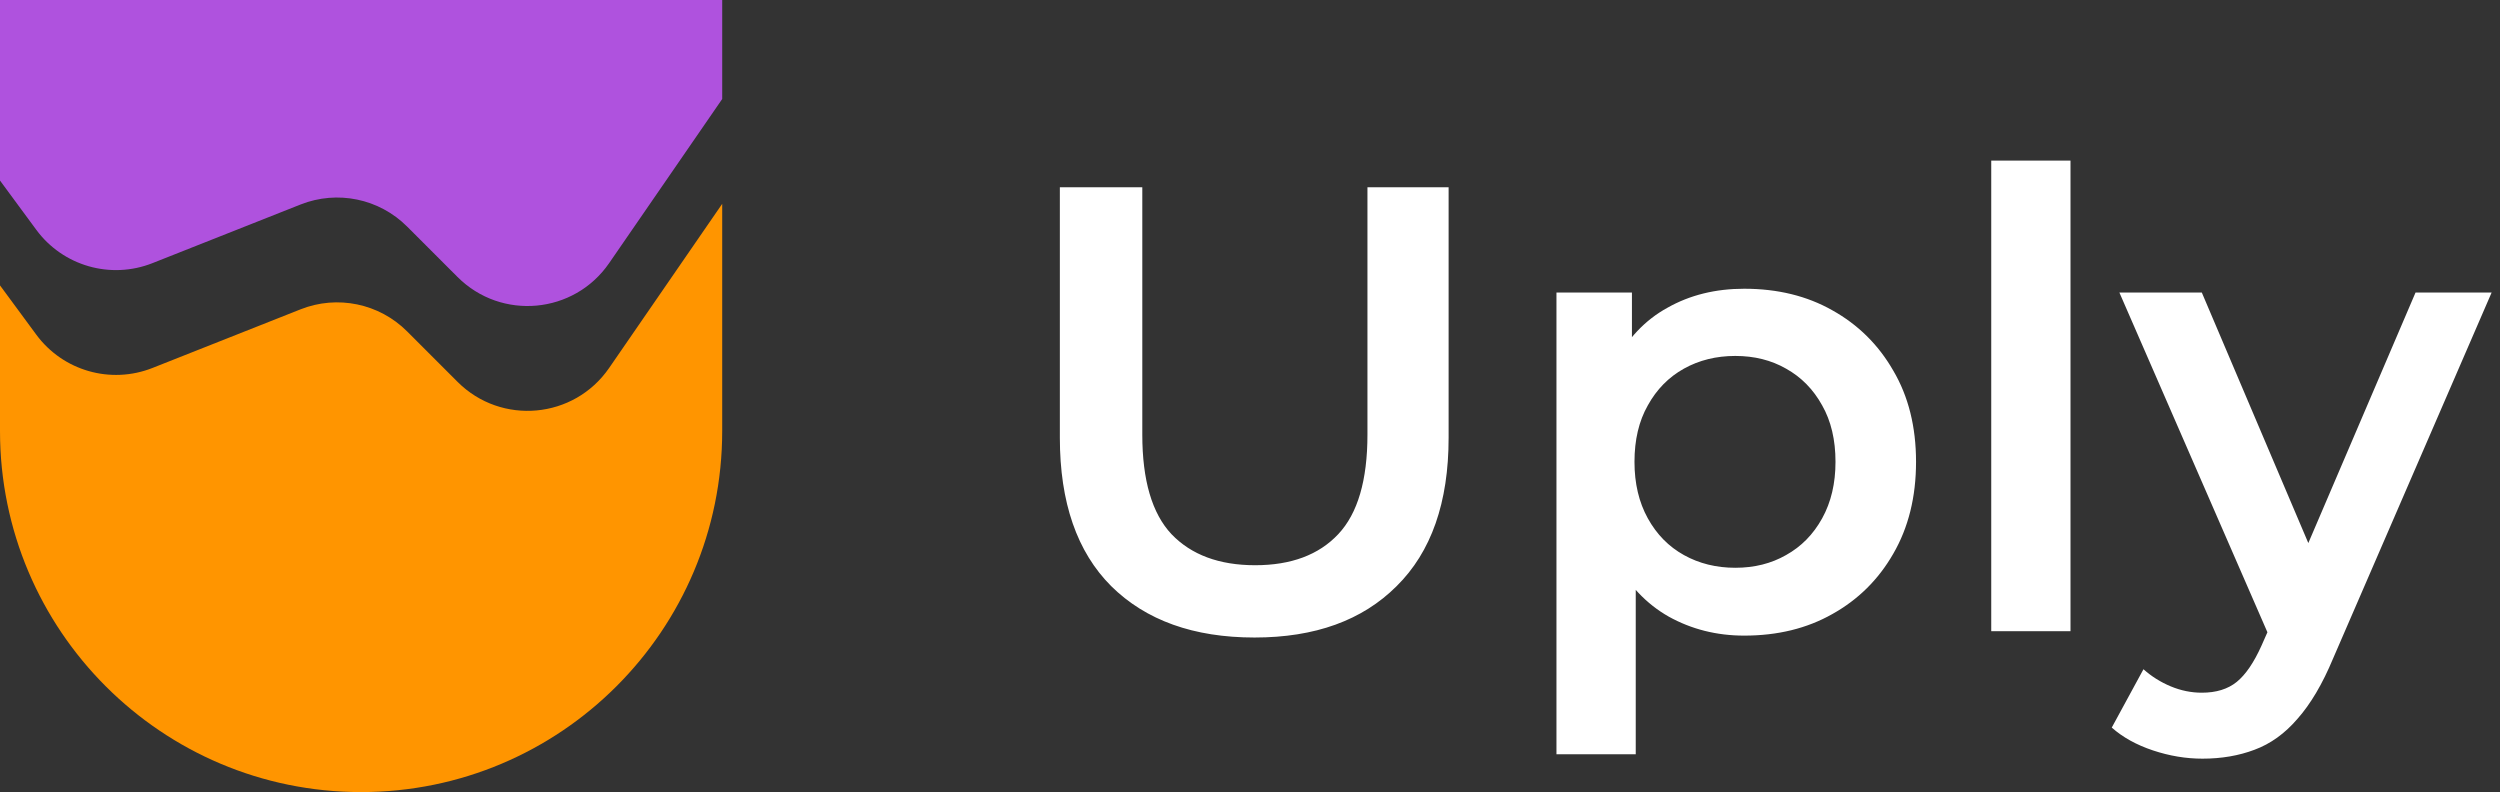
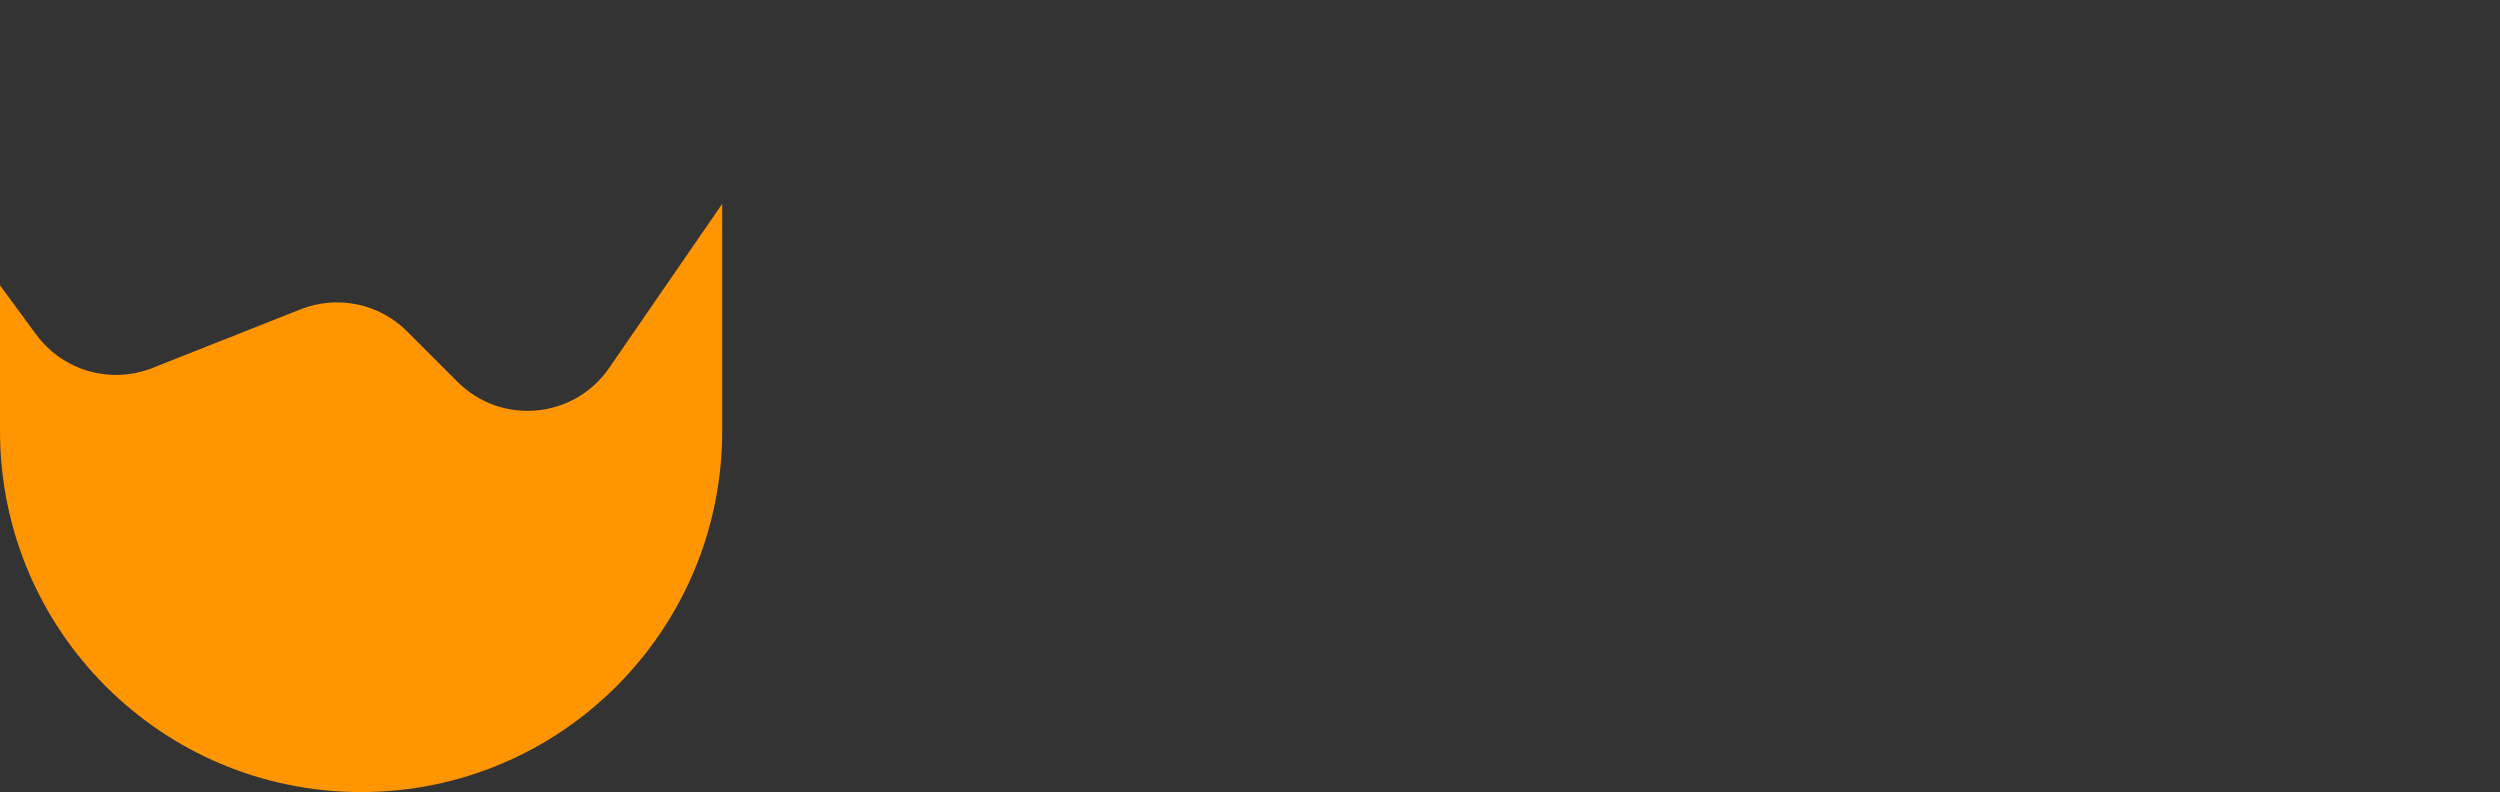
<svg xmlns="http://www.w3.org/2000/svg" width="101" height="32" viewBox="0 0 101 32" fill="none">
  <rect x="0" y="0" width="101" height="32" fill="#333333" stroke="none" />
-   <path d="M0 0H29.177V4L24.608 10.632C23.19 12.69 20.253 12.959 18.485 11.191L16.446 9.152C15.318 8.024 13.628 7.674 12.145 8.261L6.159 10.631C4.47 11.299 2.544 10.746 1.466 9.284L0 7.294V0Z" fill="#AF52DE" />
  <path fill-rule="evenodd" clip-rule="evenodd" d="M29.177 17.412V8.235L24.608 14.867C23.19 16.926 20.253 17.194 18.485 15.427L16.446 13.387C15.318 12.259 13.628 11.909 12.145 12.496L6.159 14.866C4.47 15.534 2.544 14.982 1.466 13.52L0 11.53V17.412C0 25.469 6.531 32 14.588 32C22.645 32 29.177 25.469 29.177 17.412Z" fill="#FF9500" />
-   <path d="M50.684 25.756C48.224 25.756 46.294 25.064 44.894 23.681C43.51 22.297 42.818 20.299 42.818 17.686V7.565H46.149V17.558C46.149 19.402 46.542 20.743 47.328 21.58C48.13 22.417 49.258 22.835 50.709 22.835C52.161 22.835 53.28 22.417 54.066 21.58C54.852 20.743 55.245 19.402 55.245 17.558V7.565H58.524V17.686C58.524 20.299 57.824 22.297 56.423 23.681C55.039 25.064 53.127 25.756 50.684 25.756ZM70.465 25.679C69.355 25.679 68.338 25.423 67.416 24.911C66.511 24.398 65.785 23.63 65.238 22.605C64.709 21.563 64.444 20.248 64.444 18.659C64.444 17.054 64.7 15.738 65.213 14.713C65.742 13.689 66.46 12.929 67.365 12.433C68.27 11.921 69.303 11.665 70.465 11.665C71.814 11.665 73.001 11.955 74.026 12.536C75.068 13.117 75.888 13.928 76.486 14.97C77.101 16.012 77.408 17.241 77.408 18.659C77.408 20.077 77.101 21.315 76.486 22.374C75.888 23.416 75.068 24.227 74.026 24.808C73.001 25.389 71.814 25.679 70.465 25.679ZM62.881 30.471V11.818H65.93V15.047L65.828 18.685L66.084 22.323V30.471H62.881ZM70.106 22.938C70.875 22.938 71.558 22.767 72.156 22.425C72.771 22.084 73.258 21.588 73.616 20.939C73.975 20.29 74.154 19.53 74.154 18.659C74.154 17.771 73.975 17.011 73.616 16.379C73.258 15.73 72.771 15.235 72.156 14.893C71.558 14.551 70.875 14.38 70.106 14.38C69.338 14.38 68.646 14.551 68.031 14.893C67.416 15.235 66.929 15.73 66.571 16.379C66.212 17.011 66.033 17.771 66.033 18.659C66.033 19.53 66.212 20.29 66.571 20.939C66.929 21.588 67.416 22.084 68.031 22.425C68.646 22.767 69.338 22.938 70.106 22.938ZM80.446 25.5V6.489H83.648V25.5H80.446ZM88.979 30.65C88.313 30.65 87.647 30.539 86.981 30.317C86.314 30.095 85.759 29.787 85.315 29.394L86.596 27.037C86.921 27.328 87.288 27.558 87.698 27.729C88.108 27.9 88.526 27.985 88.953 27.985C89.534 27.985 90.004 27.84 90.363 27.55C90.721 27.259 91.054 26.773 91.362 26.089L92.156 24.296L92.412 23.912L97.588 11.818H100.662L94.257 26.602C93.83 27.627 93.352 28.438 92.822 29.036C92.31 29.634 91.729 30.052 91.08 30.291C90.448 30.53 89.748 30.65 88.979 30.65ZM91.797 25.987L85.623 11.818H88.953L93.975 23.63L91.797 25.987Z" fill="white" />
</svg>